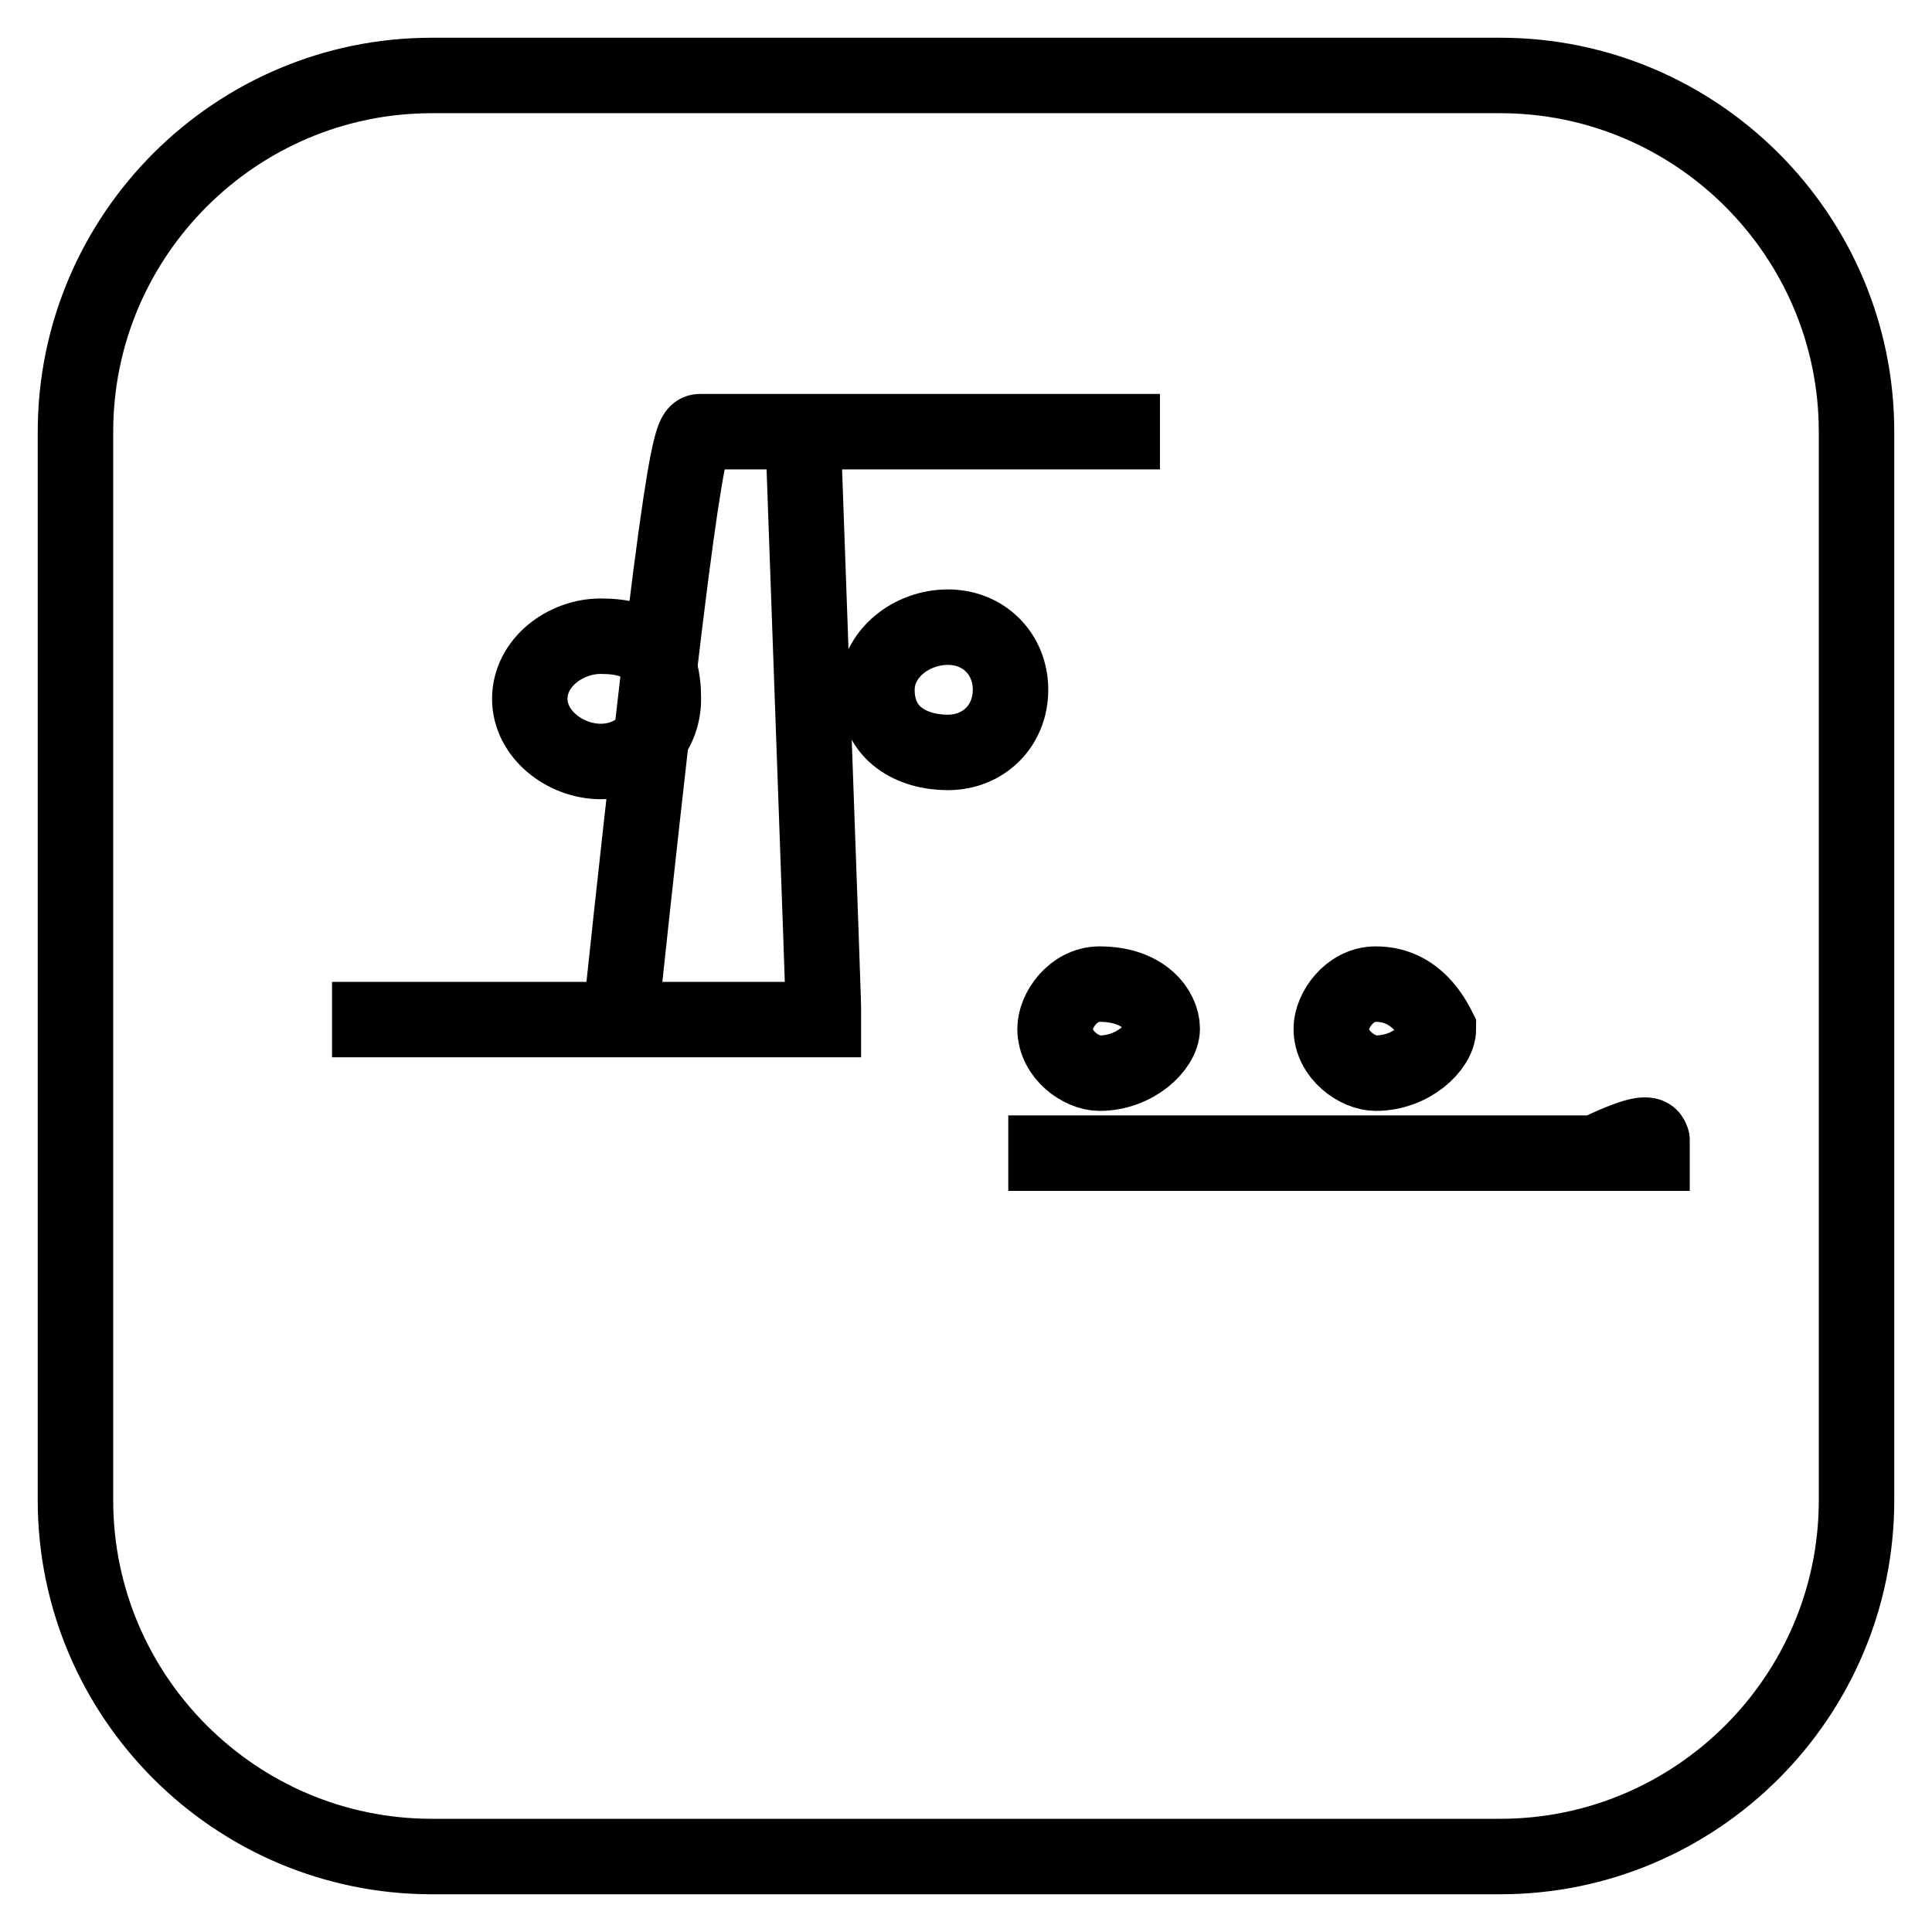
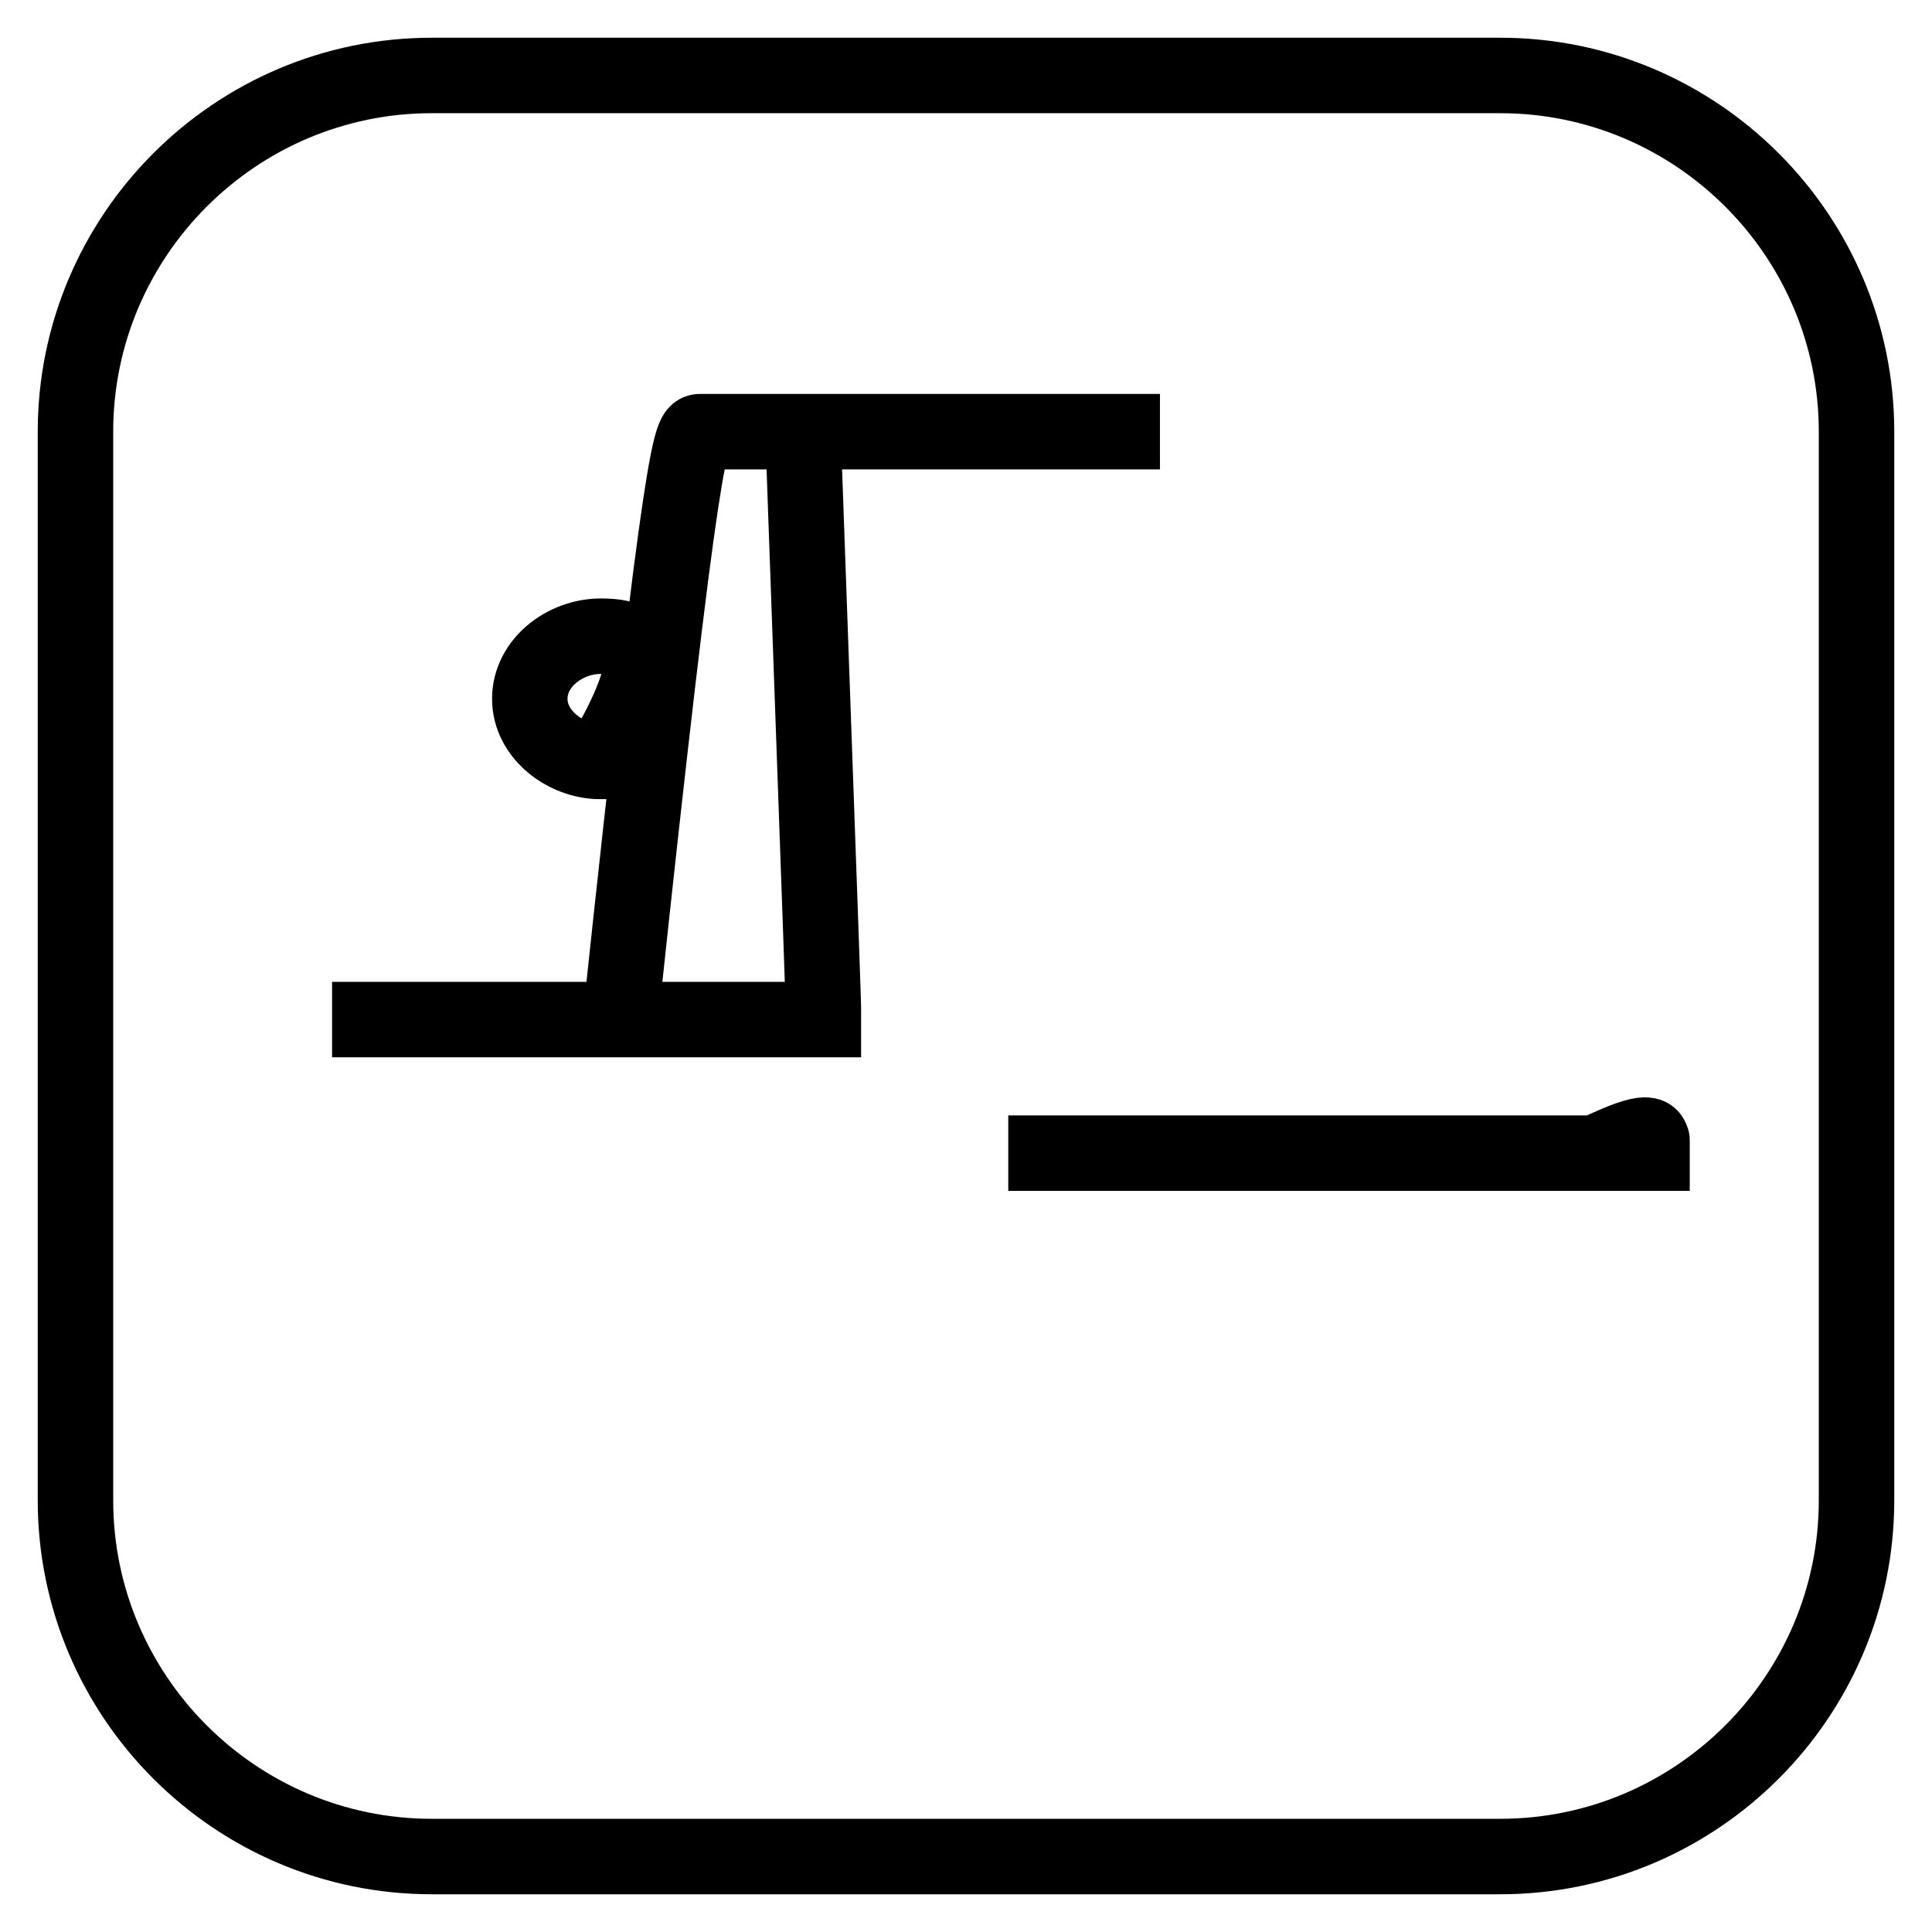
<svg xmlns="http://www.w3.org/2000/svg" version="1.1" x="0px" y="0px" viewBox="0 0 256 256" enable-background="new 0 0 256 256" xml:space="preserve">
  <g>
    <g>
-       <path stroke-width="10" fill-opacity="0" stroke="#000000" d="M79.6,84.3c-4.7,0-9.4,3.5-9.4,8.3c0,4.7,4.7,8.3,9.4,8.3s8.3-3.5,8.3-8.3C87.9,86.7,85.5,84.3,79.6,84.3z" />
-       <path stroke-width="10" fill-opacity="0" stroke="#000000" d="M145.7,130.4c-3.5,0-5.9,3.5-5.9,5.9c0,3.5,3.5,5.9,5.9,5.9c4.7,0,8.3-3.5,8.3-5.9S151.6,130.4,145.7,130.4z" />
-       <path stroke-width="10" fill-opacity="0" stroke="#000000" d="M125.6,99.7c4.7,0,8.3-3.5,8.3-8.3c0-4.7-3.5-8.3-8.3-8.3s-9.4,3.5-9.4,8.3C116.2,97.3,120.9,99.7,125.6,99.7z" />
+       <path stroke-width="10" fill-opacity="0" stroke="#000000" d="M79.6,84.3c-4.7,0-9.4,3.5-9.4,8.3c0,4.7,4.7,8.3,9.4,8.3C87.9,86.7,85.5,84.3,79.6,84.3z" />
      <path stroke-width="10" fill-opacity="0" stroke="#000000" d="M198.8,10H57.2C31.2,10,10,31.2,10,57.2v141.6c0,26,21.2,47.2,47.2,47.2h141.6c26,0,47.2-21.2,47.2-47.2V57.2C246,31.2,224.8,10,198.8,10z M109.1,133.9L109.1,133.9C109.1,133.9,109.1,135.1,109.1,133.9c0,1.2,0,1.2,0,1.2l0,0l0,0l0,0l0,0l0,0l0,0l0,0l0,0l0,0l0,0l0,0l0,0l0,0l0,0l0,0l0,0l0,0l0,0l0,0l0,0l0,0l0,0l0,0l0,0l0,0l0,0l0,0l0,0l0,0l0,0l0,0l0,0l0,0l0,0l0,0l0,0l0,0l0,0l0,0l0,0l0,0l0,0l0,0l0,0l0,0l0,0l0,0l0,0l0,0l0,0l0,0l0,0l0,0l0,0l0,0l0,0l0,0l0,0l0,0l0,0l0,0l0,0l0,0l0,0l0,0l0,0l0,0l0,0l0,0c-1.2,0-2.4,0-3.5,0s-2.4,0-2.4,0c-1.2,0-1.2,0-2.4,0c-2.4,0-3.5,0-4.7,0s-2.4,0-3.5,0s-1.2,0-2.4,0c-1.2,0-1.2,0-2.4,0c-1.2,0-1.2,0-2.4,0c-1.2,0-1.2,0-2.4,0s-1.2,0-2.4,0h-1.2h-1.2h-1.2h-1.2h-1.2h-1.2h-1.2h-1.2h-1.2H69h-1.2h-1.2h-1.2h-1.2h-1.2h-1.2h-1.2h-1.2h-1.2h-1.2H56h-1.2h-1.2h-1.2h-1.2l0,0l0,0l0,0l0,0l0,0l0,0l0,0l0,0l0,0l0,0l0,0l0,0l0,0l0,0l0,0l0,0l0,0l0,0l0,0l0,0l0,0l0,0l0,0l0,0l0,0l0,0l0,0l0,0l0,0l0,0l0,0l0,0l0,0l0,0l0,0l0,0l0,0l0,0l0,0l0,0l0,0l0,0l0,0l0,0c0,0,0,0-1.2,0c-1.2,0,0,0-1.2,0c0,0,0,0-1.2,0c0,0,0,0-1.2,0c0,0,0,0-1.2,0c0,0,0,0-1.2,0l0,0l0,0l0,0l0,0l0,0l0,0l0,0l0,0l0,0l0,0l0,0l0,0l0,0l0,0l0,0l0,0l0,0l0,0l0,0l0,0l0,0l0,0l0,0l0,0l0,0l0,0l0,0l0,0l0,0l0,0l0,0l0,0l0,0l0,0l0,0l0,0l0,0l0,0l0,0l0,0l0,0l0,0l0,0l0,0l0,0l0,0l0,0l0,0l0,0l0,0l0,0l0,0l0,0l0,0l0,0l0,0l0,0l0,0l0,0l0,0l0,0l0,0l0,0l0,0l0,0l0,0l0,0l0,0l0,0l0,0l0,0l0,0l0,0l0,0l0,0l0,0l0,0l0,0l0,0l0,0l0,0l0,0l0,0l0,0l0,0l0,0l0,0l0,0l0,0l0,0l0,0l0,0l0,0l0,0l0,0l0,0l0,0l0,0l0,0l0,0l0,0l0,0l0,0l0,0l0,0l0,0l0,0l0,0l0,0l0,0l0,0l0,0l0,0l0,0l0,0l0,0l0,0l0,0l0,0l0,0l0,0l0,0l0,0l0,0l0,0l0,0l0,0l0,0l0,0l0,0l0,0l0,0l0,0l0,0l0,0l0,0l0,0l0,0l0,0l0,0l0,0l0,0l0,0l0,0l0,0l0,0l0,0l0,0l0,0l0,0l0,0l0,0l0,0l0,0l0,0l0,0l0,0l0,0l0,0l0,0l0,0l0,0l0,0l0,0l0,0l0,0l0,0l0,0l0,0l0,0l0,0l0,0l0,0l0,0l0,0l0,0l0,0l0,0c0,0,0,0,1.2,0c0,0,0,0,1.2,0c0,0,0,0,1.2,0c0,0,0,0,1.2,0c0,0,0,0,1.2,0c0,0,0,0,1.2,0c0,0,0,0,1.2,0c0,0,0,0,1.2,0c0,0,0,0,1.2,0c0,0,0,0,1.2,0c0,0,0,0,1.2,0c0,0,0,0,1.2,0c0,0,0,0,1.2,0c0,0,0,0,1.2,0h1.2h1.2h1.2h1.2h1.2h1.2H69h1.2h1.2h1.2h1.2h1.2c1.2,0,1.2,0,2.4,0s1.2,0,2.4,0c1.2,0,1.2,0,2.4,0c8.3-77.9,9.4-77.9,10.6-77.9c2.4,0,5.9,0,8.3,0h1.2c2.4,0,5.9,0,8.3,0c1.2,0,2.4,0,3.5,0c0,0,1.2,0,2.4,0c1.2,0,1.2,0,2.4,0s1.2,0,2.4,0h1.2h1.2h1.2h1.2h1.2h1.2h1.2h1.2h1.2h1.2h1.2h1.2h1.2h1.2c0,0,0,0,1.2,0c0,0,0,0,1.2,0c0,0,0,0,1.2,0c0,0,0,0,1.2,0c0,0,0,0,1.2,0c0,0,0,0,1.2,0c0,0,0,0,1.2,0c0,0,0,0,1.2,0c0,0,0,0,1.2,0c0,0,0,0,1.2,0c0,0,0,0,1.2,0c0,0,0,0,1.2,0c0,0,0,0,1.2,0l0,0l0,0l0,0l0,0l0,0l0,0l0,0l0,0l0,0l0,0l0,0l0,0l0,0l0,0l0,0l0,0l0,0l0,0l0,0l0,0l0,0l0,0l0,0l0,0l0,0l0,0l0,0l0,0l0,0l0,0l0,0l0,0l0,0l0,0l0,0l0,0l0,0l0,0l0,0l0,0l0,0l0,0l0,0l0,0l0,0l0,0l0,0l0,0l0,0l0,0l0,0l0,0l0,0l0,0l0,0l0,0l0,0l0,0l0,0l0,0l0,0l0,0l0,0l0,0l0,0l0,0l0,0c-1.2,0-2.4,0-3.5,0s-2.4,0-2.4,0c-1.2,0-2.4,0-3.5,0s-3.5,0-4.7,0c-1.2,0-2.4,0-2.4,0c-1.2,0-1.2,0-2.4,0c-1.2,0-1.2,0-2.4,0h-1.2h-1.2H128h-1.2h-1.2h-1.2h-1.2h-1.2h-1.2h-1.2c0,0,0,0-1.2,0c0,0,0,0-1.2,0c0,0,0,0-1.2,0c0,0,0,0-1.2,0c0,0,0,0-1.2,0c0,0,0,0-1.2,0c0,0,0,0-1.2,0c0,0,0,0-1.2,0c0,0,0,0-1.2,0c0,0,0,0-1.2,0c0,0,0,0-1.2,0l0,0l0,0l0,0l0,0l0,0l0,0l0,0l0,0l0,0l0,0l0,0l0,0l0,0l0,0l0,0l0,0l0,0l0,0l0,0l0,0l0,0l0,0l0,0l0,0l0,0l0,0l0,0l0,0l0,0l0,0l0,0l0,0l0,0l0,0l0,0l0,0l0,0l0,0l0,0l0,0l0,0l0,0C109.1,132.7,109.1,132.7,109.1,133.9C109.1,132.7,109.1,132.7,109.1,133.9L109.1,133.9z M218.9,151.6L218.9,151.6L218.9,151.6L218.9,151.6L218.9,151.6v1.2l0,0l0,0l0,0l0,0l0,0l0,0l0,0l0,0l0,0l0,0l0,0l0,0l0,0l0,0l0,0l0,0l0,0l0,0l0,0l0,0l0,0l0,0l0,0l0,0l0,0l0,0l0,0l0,0l0,0l0,0l0,0l0,0l0,0l0,0l0,0l0,0l0,0l0,0l0,0l0,0l0,0l0,0l0,0l0,0l0,0l0,0l0,0l0,0l0,0l0,0l0,0l0,0l0,0l0,0l0,0l0,0l0,0l0,0l0,0l0,0l0,0l0,0l0,0l0,0l0,0l0,0l0,0l0,0l0,0l0,0l0,0l0,0l0,0l0,0l0,0l0,0l0,0l0,0l0,0l0,0l0,0l0,0l0,0l0,0l0,0l0,0l0,0l0,0l0,0l0,0l0,0l0,0l0,0l0,0l0,0l0,0l0,0l0,0l0,0l0,0l0,0l0,0l0,0l0,0l0,0l0,0l0,0l0,0l0,0l0,0l0,0l0,0l0,0l0,0l0,0l0,0l0,0l0,0l0,0l0,0l0,0l0,0l0,0l0,0l0,0l0,0l0,0l0,0l0,0l0,0l0,0l0,0l0,0l0,0l0,0l0,0l0,0l0,0h-1.2h-1.2h-1.2h-1.2H213h-1.2h-1.2h-1.2h-1.2h-1.2h-1.2h-1.2h-1.2h-1.2h-1.2H200h-1.2h-1.2h-1.2h-1.2h-1.2h-1.2h-1.2h-1.2l0,0l0,0h-1.2h-1.2H187h-1.2c-1.2,0-1.2,0-2.4,0c-1.2,0-1.2,0-2.4,0c-1.2,0-1.2,0-2.4,0s-2.4,0-3.5,0s-1.2,0-2.4,0s-2.4,0-2.4,0c-1.2,0-3.5,0-4.7,0s-2.4,0-2.4,0c-1.2,0-1.2,0-2.4,0c-1.2,0-1.2,0-2.4,0h-1.2h-1.2h-1.2H154h-1.2h-1.2h-1.2h-1.2h-1.2c0,0,0,0-1.2,0c0,0,0,0-1.2,0c0,0,0,0-1.2,0c0,0,0,0-1.2,0c0,0,0,0-1.2,0c0,0,0,0-1.2,0c0,0,0,0-1.2,0c0,0,0,0-1.2,0c0,0,0,0-1.2,0c0,0,0,0-1.2,0c0,0,0,0-1.2,0c0,0,0,0-1.2,0l0,0l0,0l0,0l0,0l0,0l0,0l0,0l0,0l0,0l0,0l0,0l0,0l0,0l0,0l0,0l0,0l0,0l0,0l0,0l0,0l0,0l0,0l0,0l0,0l0,0l0,0l0,0l0,0l0,0l0,0l0,0l0,0l0,0l0,0l0,0l0,0l0,0l0,0l0,0l0,0l0,0l0,0l0,0l0,0l0,0l0,0l0,0l0,0l0,0l0,0l0,0l0,0l0,0l0,0l0,0l0,0l0,0l0,0l0,0l0,0l0,0l0,0l0,0l0,0l0,0l0,0l0,0l0,0l0,0l0,0l0,0l0,0l0,0l0,0l0,0l0,0l0,0l0,0l0,0l0,0l0,0l0,0l0,0l0,0l0,0l0,0l0,0l0,0l0,0l0,0l0,0l0,0l0,0l0,0l0,0l0,0l0,0l0,0l0,0l0,0l0,0l0,0l0,0l0,0l0,0l0,0l0,0l0,0l0,0l0,0l0,0l0,0l0,0l0,0l0,0l0,0l0,0l0,0l0,0l0,0l0,0l0,0l0,0l0,0l0,0l0,0l0,0l0,0l0,0l0,0l0,0l0,0l0,0l0,0l0,0l0,0l0,0l0,0l0,0l0,0l0,0l0,0l0,0l0,0l0,0l0,0l0,0l0,0l0,0l0,0l0,0l0,0l0,0l0,0l0,0l0,0l0,0l0,0l0,0l0,0l0,0l0,0l0,0l0,0l0,0l0,0l0,0l0,0l0,0l0,0l0,0l0,0l0,0l0,0l0,0l0,0l0,0l0,0l0,0l0,0l0,0l0,0l0,0l0,0l0,0l0,0l0,0l0,0l0,0l0,0l0,0c0,0,0,0,1.2,0c0,0,0,0,1.2,0c0,0,0,0,1.2,0c0,0,0,0,1.2,0c0,0,0,0,1.2,0c0,0,0,0,1.2,0c0,0,0,0,1.2,0c0,0,0,0,1.2,0c0,0,0,0,1.2,0c0,0,0,0,1.2,0c0,0,0,0,1.2,0c0,0,0,0,1.2,0h1.2h1.2h1.2h1.2h1.2h1.2h1.2h1.2h1.2c1.2,0,1.2,0,2.4,0c1.2,0,1.2,0,2.4,0s2.4,0,2.4,0c2.4,0,4.7,0,7.1,0l0,0c2.4,0,4.7,0,7.1,0c1.2,0,2.4,0,2.4,0c1.2,0,1.2,0,2.4,0c1.2,0,1.2,0,1.2,0h1.2h1.2h1.2h1.2h1.2h1.2h1.2h1.2h1.2c0,0,0,0,1.2,0c0,0,0,0,1.2,0c0,0,0,0,1.2,0c0,0,0,0,1.2,0c0,0,0,0,1.2,0c0,0,0,0,1.2,0c0,0,0,0,1.2,0c0,0,0,0,1.2,0c0,0,0,0,1.2,0c0,0,0,0,1.2,0c0,0,0,0,1.2,0c0,0,0,0,1.2,0s0,0,0,0l0,0l0,0l0,0l0,0l0,0l0,0l0,0l0,0l0,0l0,0l0,0l0,0l0,0l0,0l0,0l0,0l0,0l0,0l0,0l0,0l0,0l0,0l0,0l0,0l0,0l0,0l0,0l0,0l0,0l0,0l0,0l0,0l0,0l0,0l0,0l0,0l0,0l0,0l0,0l0,0l0,0l0,0l0,0l0,0l0,0l0,0l0,0l0,0l0,0l0,0l0,0l0,0l0,0l0,0l0,0l0,0l0,0l0,0l0,0l0,0l0,0l0,0l0,0l0,0l0,0l0,0l0,0l0,0l0,0l0,0l0,0l0,0l0,0l0,0l0,0l0,0l0,0l0,0l0,0l0,0l0,0l0,0l0,0l0,0l0,0l0,0l0,0l0,0C218.9,149.2,218.9,150.4,218.9,151.6C218.9,150.4,218.9,150.4,218.9,151.6C218.9,150.4,218.9,150.4,218.9,151.6C218.9,150.4,218.9,151.6,218.9,151.6z" />
-       <path stroke-width="10" fill-opacity="0" stroke="#000000" d="M182.3,130.4c-3.5,0-5.9,3.5-5.9,5.9c0,3.5,3.5,5.9,5.9,5.9c4.7,0,8.3-3.5,8.3-5.9C189.4,133.9,187,130.4,182.3,130.4z" />
    </g>
  </g>
</svg>